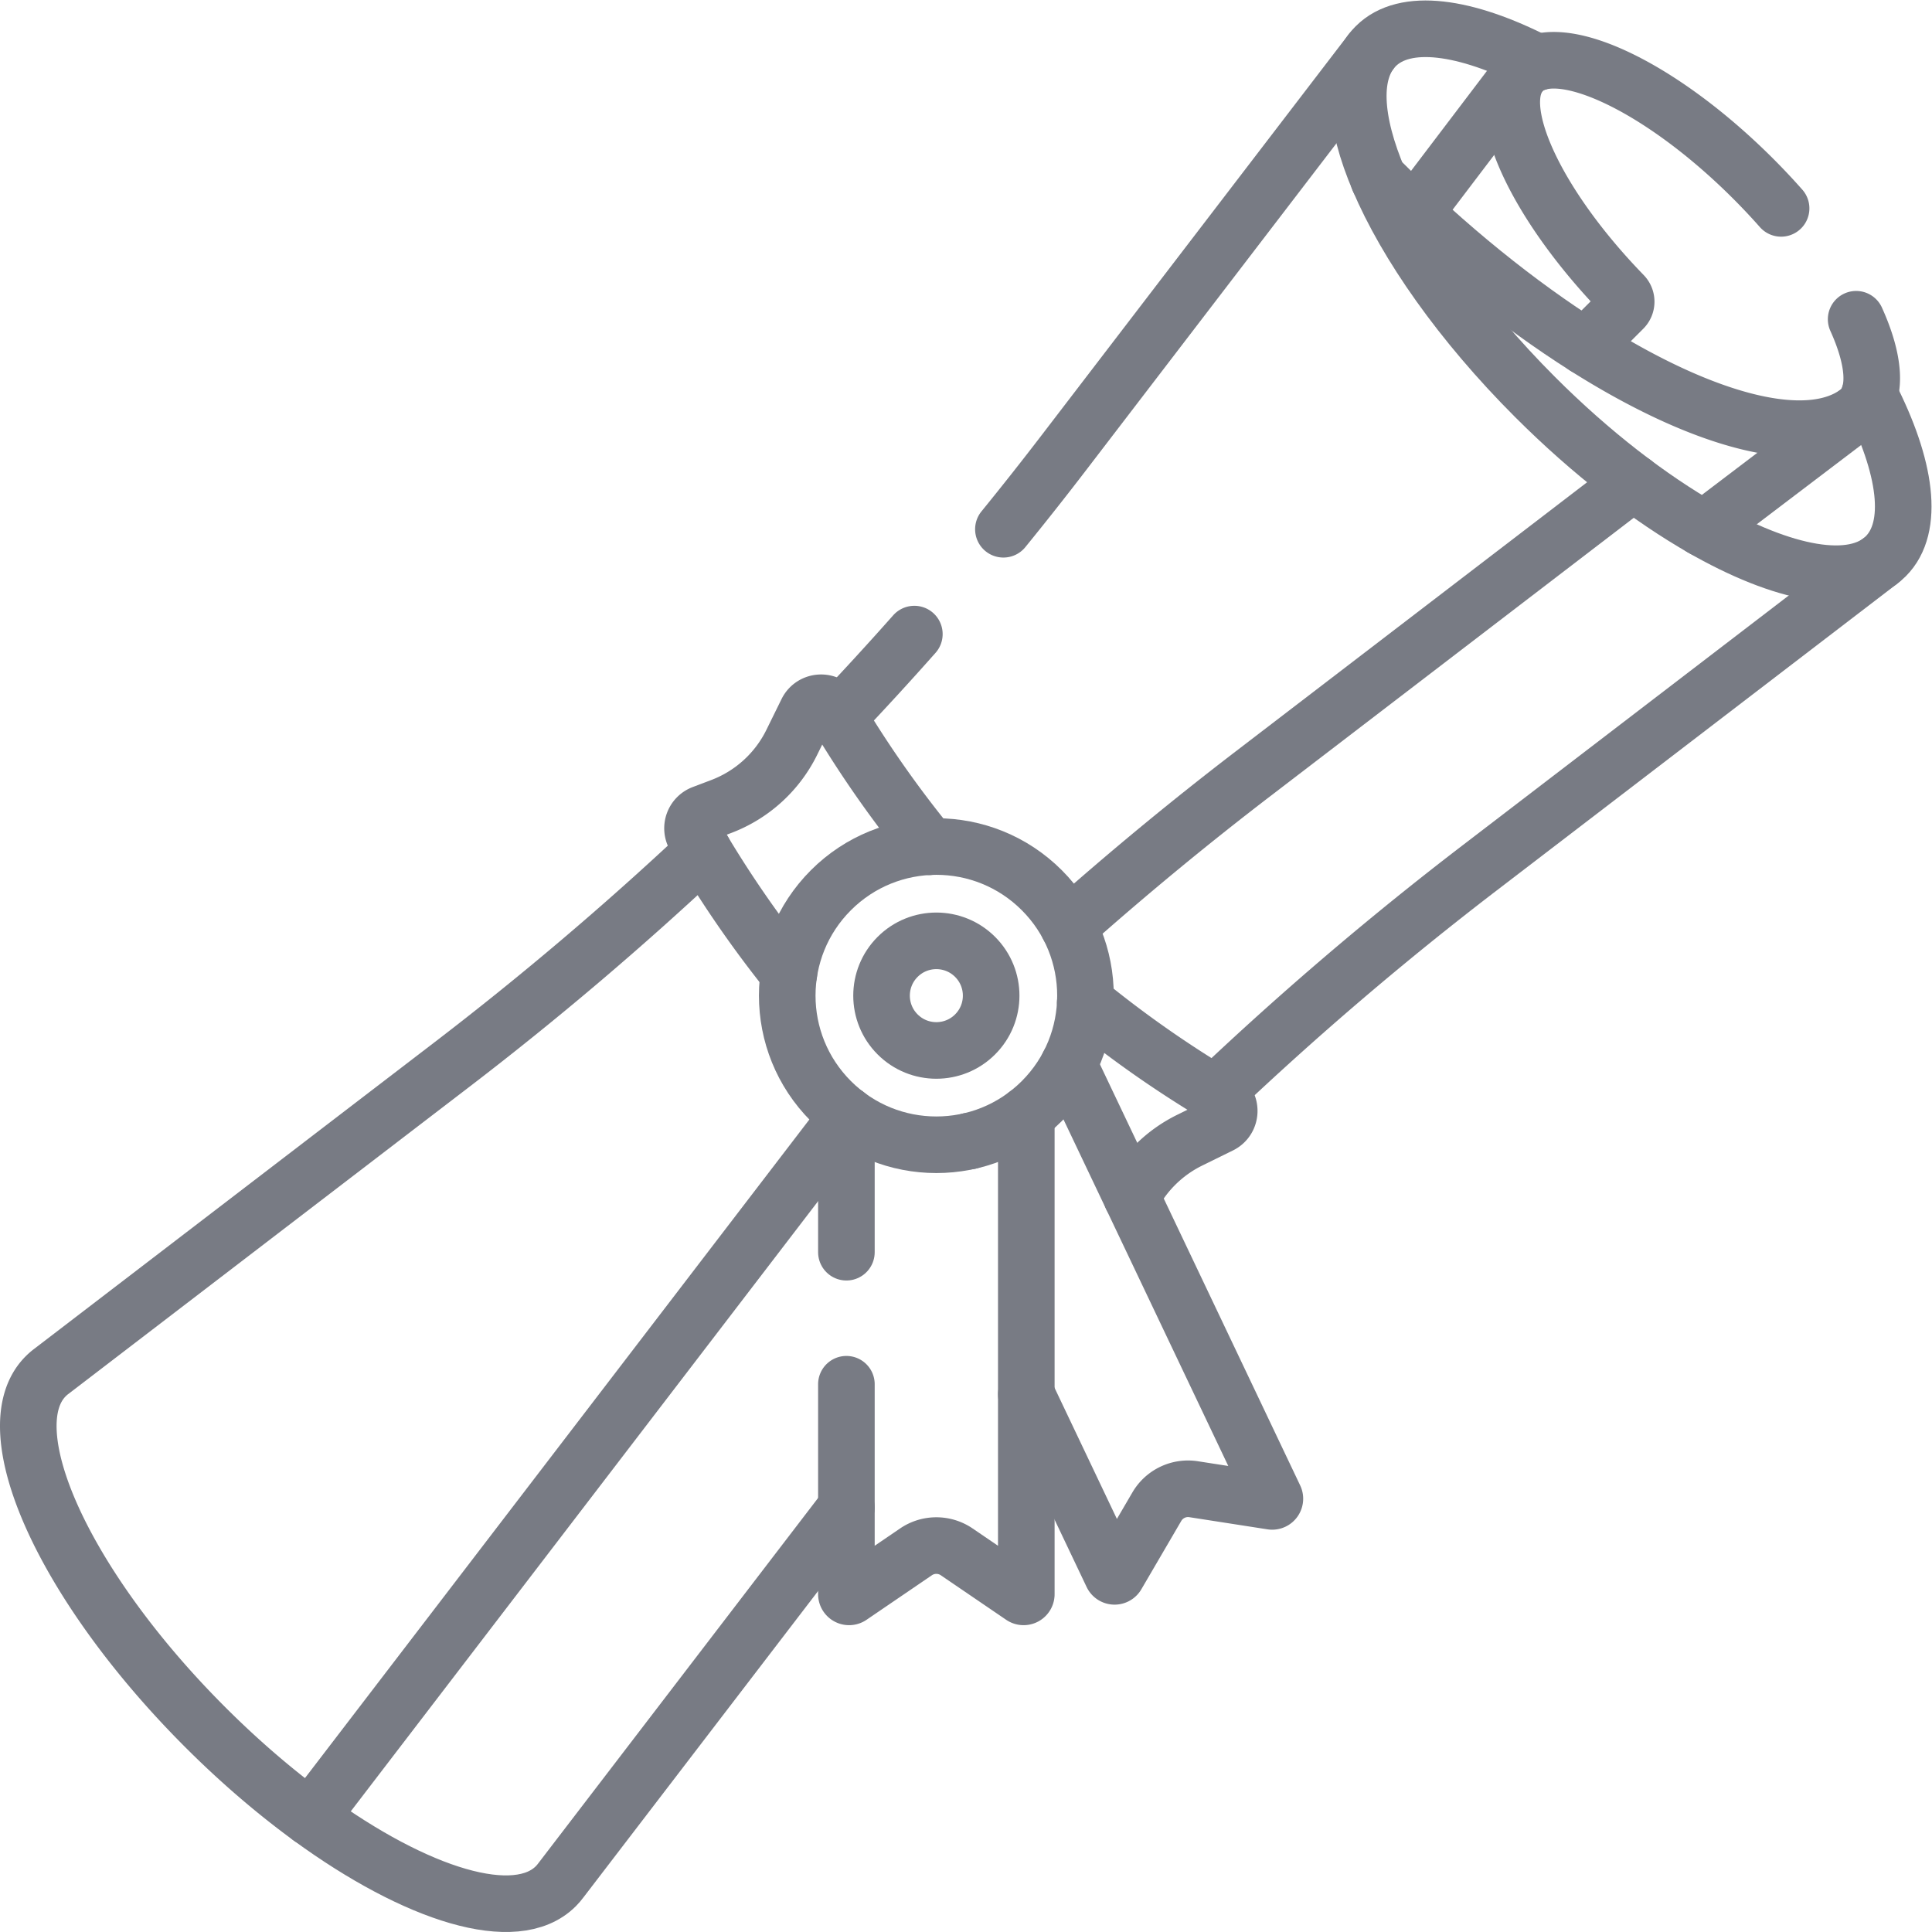
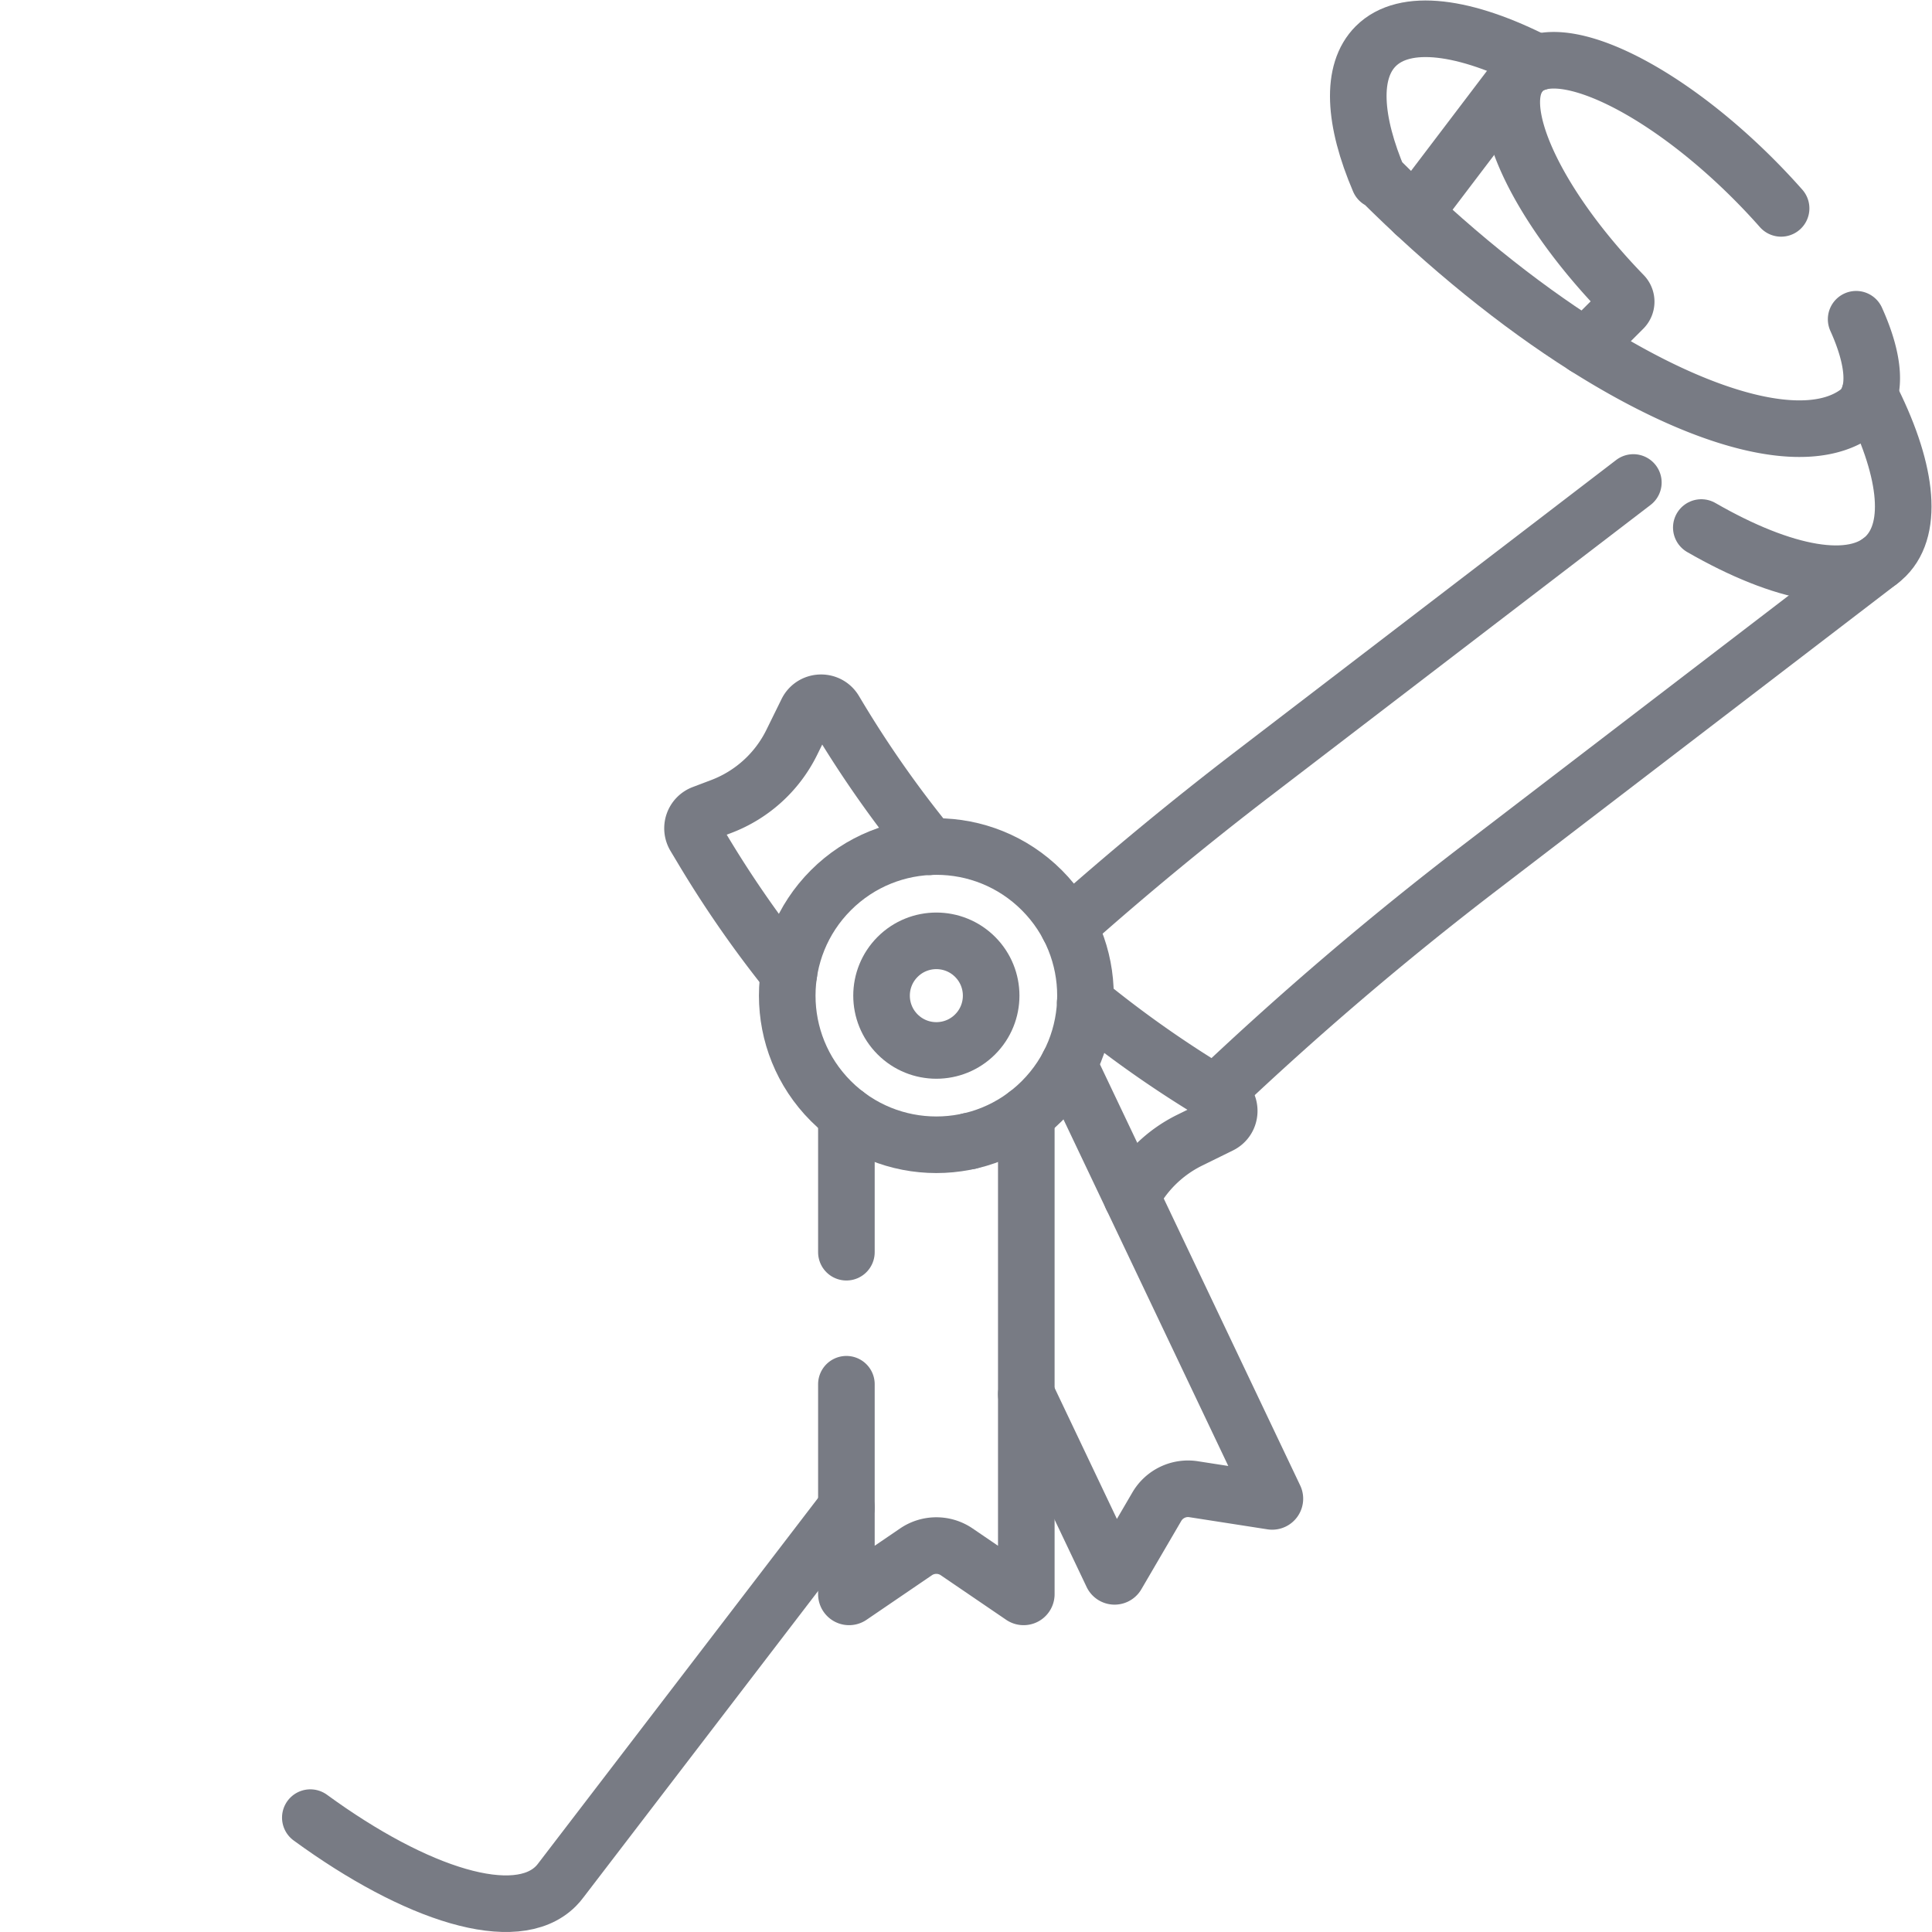
<svg xmlns="http://www.w3.org/2000/svg" version="1.1" width="512" height="512" x="0" y="0" viewBox="0 0 682.667 682.667" style="enable-background:new 0 0 512 512" xml:space="preserve" class="">
  <g>
    <defs>
      <clipPath id="a" clipPathUnits="userSpaceOnUse">
        <path d="M0 512h512V0H0Z" fill="#787b84" opacity="1" data-original="#000000" />
      </clipPath>
    </defs>
    <g clip-path="url(#a)" transform="matrix(1.333 0 0 -1.333 0 682.667)">
      <path d="M0 0a174.182 174.182 0 0 1-7.382 7.851c-24.757 24.756-52.123 37.527-61.126 28.524-8.777-8.777 3.144-35.011 26.691-59.263a2.643 2.643 0 0 0-.013-3.71l-10.076-10.075c31.23-19.768 58.693-27.202 72.034-17.469.36.263.699.552 1.015.868 4.396 4.396 3.599 13.171-1.248 23.883" style="stroke-width:15;stroke-linecap:round;stroke-linejoin:round;stroke-miterlimit:10;stroke-dasharray:none;stroke-opacity:1" transform="translate(472.127 456.894)" fill="none" stroke="#787b84" stroke-width="15" stroke-linecap="round" stroke-linejoin="round" stroke-miterlimit="10" stroke-dasharray="none" stroke-opacity="" data-original="#000000" opacity="1" />
-       <path d="m0 0-.062-.062c7.338-17.359 21.868-38.164 41.487-57.783C56.331-72.751 71.922-84.72 86.166-92.828l40.618 30.839" style="stroke-width:15;stroke-linecap:round;stroke-linejoin:round;stroke-miterlimit:10;stroke-dasharray:none;stroke-opacity:1" transform="translate(365.473 464.742)" fill="none" stroke="#787b84" stroke-width="15" stroke-linecap="round" stroke-linejoin="round" stroke-miterlimit="10" stroke-dasharray="none" stroke-opacity="" data-original="#000000" opacity="1" />
      <path d="M0 0c-19.089 9.781-35.134 12.023-42.838 4.319-6.707-6.707-5.875-19.736.907-35.593l-.17.4.062.062c18.205-18.206 37.081-33.335 54.748-44.525" style="stroke-width:15;stroke-linecap:round;stroke-linejoin:round;stroke-miterlimit:10;stroke-dasharray:none;stroke-opacity:1" transform="translate(407.512 495.555)" fill="none" stroke="#787b84" stroke-width="15" stroke-linecap="round" stroke-linejoin="round" stroke-miterlimit="10" stroke-dasharray="none" stroke-opacity="" data-original="#000000" opacity="1" />
      <path d="M0 0c21.715-12.506 40.392-16.125 48.897-7.619 7.705 7.703 5.462 23.748-4.319 42.838" style="stroke-width:15;stroke-linecap:round;stroke-linejoin:round;stroke-miterlimit:10;stroke-dasharray:none;stroke-opacity:1" transform="translate(450.977 372.293)" fill="none" stroke="#787b84" stroke-width="15" stroke-linecap="round" stroke-linejoin="round" stroke-miterlimit="10" stroke-dasharray="none" stroke-opacity="" data-original="#000000" opacity="1" />
      <path d="M0 0c-15.437-15.437-40.464-15.437-55.9 0-15.437 15.437-15.437 40.464 0 55.9 15.436 15.437 40.463 15.437 55.9 0C15.437 40.464 15.437 15.437 0 0Z" style="stroke-width:15;stroke-linecap:round;stroke-linejoin:round;stroke-miterlimit:10;stroke-dasharray:none;stroke-opacity:1" transform="translate(276.155 220.255)" fill="none" stroke="#787b84" stroke-width="15" stroke-linecap="round" stroke-linejoin="round" stroke-miterlimit="10" stroke-dasharray="none" stroke-opacity="" data-original="#000000" opacity="1" />
      <path d="M0 0c-5.673-5.673-14.872-5.673-20.545 0-5.673 5.673-5.673 14.872 0 20.545 5.673 5.673 14.872 5.673 20.545 0C5.673 14.872 5.673 5.673 0 0Z" style="stroke-width:15;stroke-linecap:round;stroke-linejoin:round;stroke-miterlimit:10;stroke-dasharray:none;stroke-opacity:1" transform="translate(258.478 237.933)" fill="none" stroke="#787b84" stroke-width="15" stroke-linecap="round" stroke-linejoin="round" stroke-miterlimit="10" stroke-dasharray="none" stroke-opacity="" data-original="#000000" opacity="1" />
      <path d="M0 0a291.846 291.846 0 0 0-24.422 34.758l-.811 1.354c-1.704 2.846-5.884 2.673-7.348-.303l-4.008-8.15a34.454 34.454 0 0 0-18.71-17.013L-60.2 8.79a4.186 4.186 0 0 1-2.109-6.065l2.193-3.662a291.684 291.684 0 0 1 22.754-32.697" style="stroke-width:15;stroke-linecap:round;stroke-linejoin:round;stroke-miterlimit:10;stroke-dasharray:none;stroke-opacity:1" transform="translate(246.474 287.694)" fill="none" stroke="#787b84" stroke-width="15" stroke-linecap="round" stroke-linejoin="round" stroke-miterlimit="10" stroke-dasharray="none" stroke-opacity="" data-original="#000000" opacity="1" />
      <path d="M0 0v-55.651a.714.714 0 0 1 1.116-.59l17.338 11.815a9.573 9.573 0 0 0 10.781 0l17.338-11.815a.714.714 0 0 1 1.116.59V71.476" style="stroke-width:15;stroke-linecap:round;stroke-linejoin:round;stroke-miterlimit:10;stroke-dasharray:none;stroke-opacity:1" transform="translate(224.36 145.198)" fill="none" stroke="#787b84" stroke-width="15" stroke-linecap="round" stroke-linejoin="round" stroke-miterlimit="10" stroke-dasharray="none" stroke-opacity="" data-original="#000000" opacity="1" />
      <path d="M0 0v-36.476" style="stroke-width:15;stroke-linecap:round;stroke-linejoin:round;stroke-miterlimit:10;stroke-dasharray:none;stroke-opacity:1" transform="translate(224.36 216.674)" fill="none" stroke="#787b84" stroke-width="15" stroke-linecap="round" stroke-linejoin="round" stroke-miterlimit="10" stroke-dasharray="none" stroke-opacity="" data-original="#000000" opacity="1" />
      <path d="M0 0a7.02 7.02 0 0 0 0 0Z" style="stroke-width:15;stroke-linecap:round;stroke-linejoin:round;stroke-miterlimit:10;stroke-dasharray:none;stroke-opacity:1" transform="translate(256.909 209.643)" fill="none" stroke="#787b84" stroke-width="15" stroke-linecap="round" stroke-linejoin="round" stroke-miterlimit="10" stroke-dasharray="none" stroke-opacity="" data-original="#000000" opacity="1" />
      <path d="m0 0 22.756-47.854a.714.714 0 0 1 1.262-.054l10.583 18.115a9.573 9.573 0 0 0 9.737 4.63l20.73-3.224a.714.714 0 0 1 .755 1.012L11.229 87.432" style="stroke-width:15;stroke-linecap:round;stroke-linejoin:round;stroke-miterlimit:10;stroke-dasharray:none;stroke-opacity:1" transform="translate(272.05 142.537)" fill="none" stroke="#787b84" stroke-width="15" stroke-linecap="round" stroke-linejoin="round" stroke-miterlimit="10" stroke-dasharray="none" stroke-opacity="" data-original="#000000" opacity="1" />
      <path d="M0 0a34.455 34.455 0 0 0 15.37 15.041l8.151 4.008c2.976 1.464 3.149 5.643.303 7.347l-1.354.812a291.642 291.642 0 0 0-34.758 24.421" style="stroke-width:15;stroke-linecap:round;stroke-linejoin:round;stroke-miterlimit:10;stroke-dasharray:none;stroke-opacity:1" transform="translate(299.982 194.845)" fill="none" stroke="#787b84" stroke-width="15" stroke-linecap="round" stroke-linejoin="round" stroke-miterlimit="10" stroke-dasharray="none" stroke-opacity="" data-original="#000000" opacity="1" />
-       <path d="M0 0a872.462 872.462 0 0 0-66.63-56.546l-106.163-81.311.001.002a13.892 13.892 0 0 1-1.574-1.354c-14.016-14.016 4.888-55.643 42.222-92.977 9.203-9.202 18.665-17.285 27.912-24.03l142.1 185.533v.822l.001-.001" style="stroke-width:15;stroke-linecap:round;stroke-linejoin:round;stroke-miterlimit:10;stroke-dasharray:none;stroke-opacity:1" transform="translate(186.492 286.535)" fill="none" stroke="#787b84" stroke-width="15" stroke-linecap="round" stroke-linejoin="round" stroke-miterlimit="10" stroke-dasharray="none" stroke-opacity="" data-original="#000000" opacity="1" />
      <path d="M0 0v0h-.001Z" style="stroke-width:15;stroke-linecap:round;stroke-linejoin:round;stroke-miterlimit:10;stroke-dasharray:none;stroke-opacity:1" transform="translate(246.474 287.694)" fill="none" stroke="#787b84" stroke-width="15" stroke-linecap="round" stroke-linejoin="round" stroke-miterlimit="10" stroke-dasharray="none" stroke-opacity="" data-original="#000000" opacity="1" />
      <path d="M0 0v0Z" style="stroke-width:15;stroke-linecap:round;stroke-linejoin:round;stroke-miterlimit:10;stroke-dasharray:none;stroke-opacity:1" transform="translate(287.694 246.474)" fill="none" stroke="#787b84" stroke-width="15" stroke-linecap="round" stroke-linejoin="round" stroke-miterlimit="10" stroke-dasharray="none" stroke-opacity="" data-original="#000000" opacity="1" />
-       <path d="M0 0a873.156 873.156 0 0 0-20.114-21.936" style="stroke-width:15;stroke-linecap:round;stroke-linejoin:round;stroke-miterlimit:10;stroke-dasharray:none;stroke-opacity:1" transform="translate(242.372 344.045)" fill="none" stroke="#787b84" stroke-width="15" stroke-linecap="round" stroke-linejoin="round" stroke-miterlimit="10" stroke-dasharray="none" stroke-opacity="" data-original="#000000" opacity="1" />
-       <path d="m0 0-81.312-106.163a868.372 868.372 0 0 0-16.031-20.301" style="stroke-width:15;stroke-linecap:round;stroke-linejoin:round;stroke-miterlimit:10;stroke-dasharray:none;stroke-opacity:1" transform="translate(363.322 498.301)" fill="none" stroke="#787b84" stroke-width="15" stroke-linecap="round" stroke-linejoin="round" stroke-miterlimit="10" stroke-dasharray="none" stroke-opacity="" data-original="#000000" opacity="1" />
      <path d="M0 0a872.737 872.737 0 0 0 48.945 40.395l100.822 77.219" style="stroke-width:15;stroke-linecap:round;stroke-linejoin:round;stroke-miterlimit:10;stroke-dasharray:none;stroke-opacity:1" transform="translate(283.193 266.617)" fill="none" stroke="#787b84" stroke-width="15" stroke-linecap="round" stroke-linejoin="round" stroke-miterlimit="10" stroke-dasharray="none" stroke-opacity="" data-original="#000000" opacity="1" />
      <path d="M0 0c28.267-20.623 54.505-28.754 65.066-18.193.494.493.946 1.021 1.358 1.581l75.677 98.807" style="stroke-width:15;stroke-linecap:round;stroke-linejoin:round;stroke-miterlimit:10;stroke-dasharray:none;stroke-opacity:1" transform="translate(82.26 30.319)" fill="none" stroke="#787b84" stroke-width="15" stroke-linecap="round" stroke-linejoin="round" stroke-miterlimit="10" stroke-dasharray="none" stroke-opacity="" data-original="#000000" opacity="1" />
      <path d="M0 0a872.455 872.455 0 0 0 70.029 59.753l106.162 81.31" style="stroke-width:15;stroke-linecap:round;stroke-linejoin:round;stroke-miterlimit:10;stroke-dasharray:none;stroke-opacity:1" transform="translate(322.11 222.258)" fill="none" stroke="#787b84" stroke-width="15" stroke-linecap="round" stroke-linejoin="round" stroke-miterlimit="10" stroke-dasharray="none" stroke-opacity="" data-original="#000000" opacity="1" />
      <path d="m0 0-27.822-36.645" style="stroke-width:15;stroke-linecap:round;stroke-linejoin:round;stroke-miterlimit:10;stroke-dasharray:none;stroke-opacity:1" transform="translate(402.753 492.256)" fill="none" stroke="#787b84" stroke-width="15" stroke-linecap="round" stroke-linejoin="round" stroke-miterlimit="10" stroke-dasharray="none" stroke-opacity="" data-original="#000000" opacity="1" />
    </g>
  </g>
</svg>